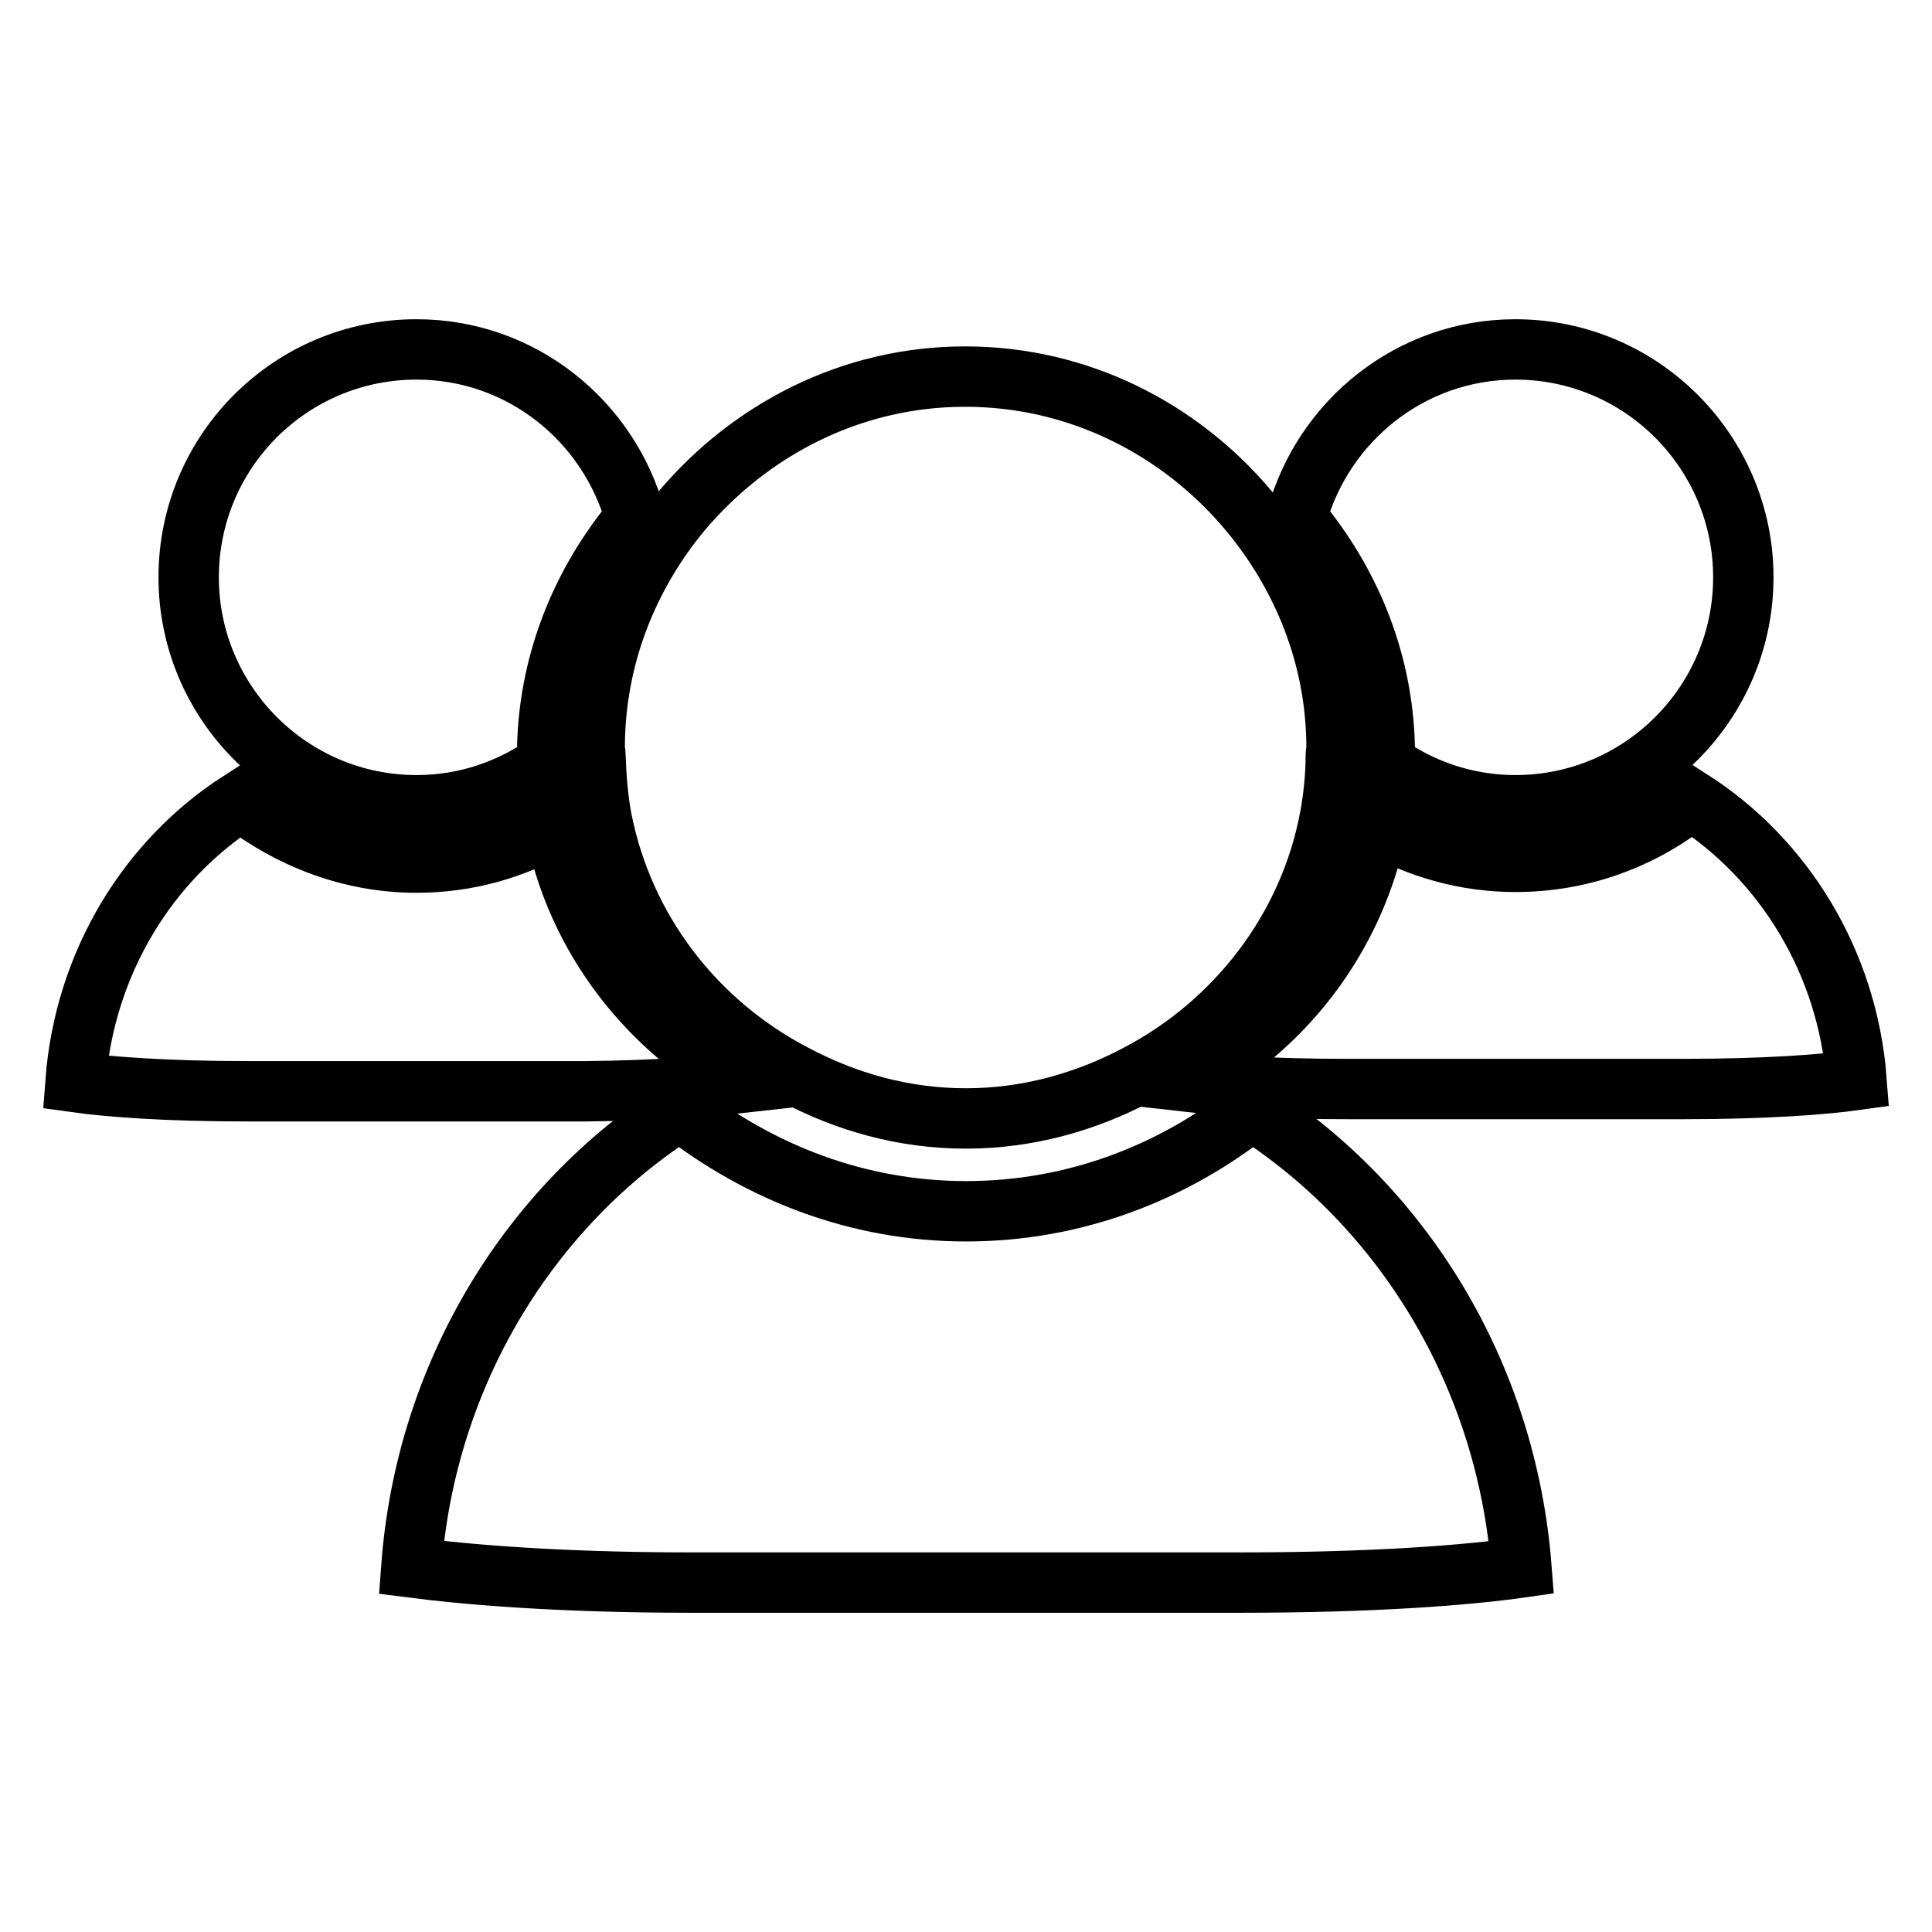
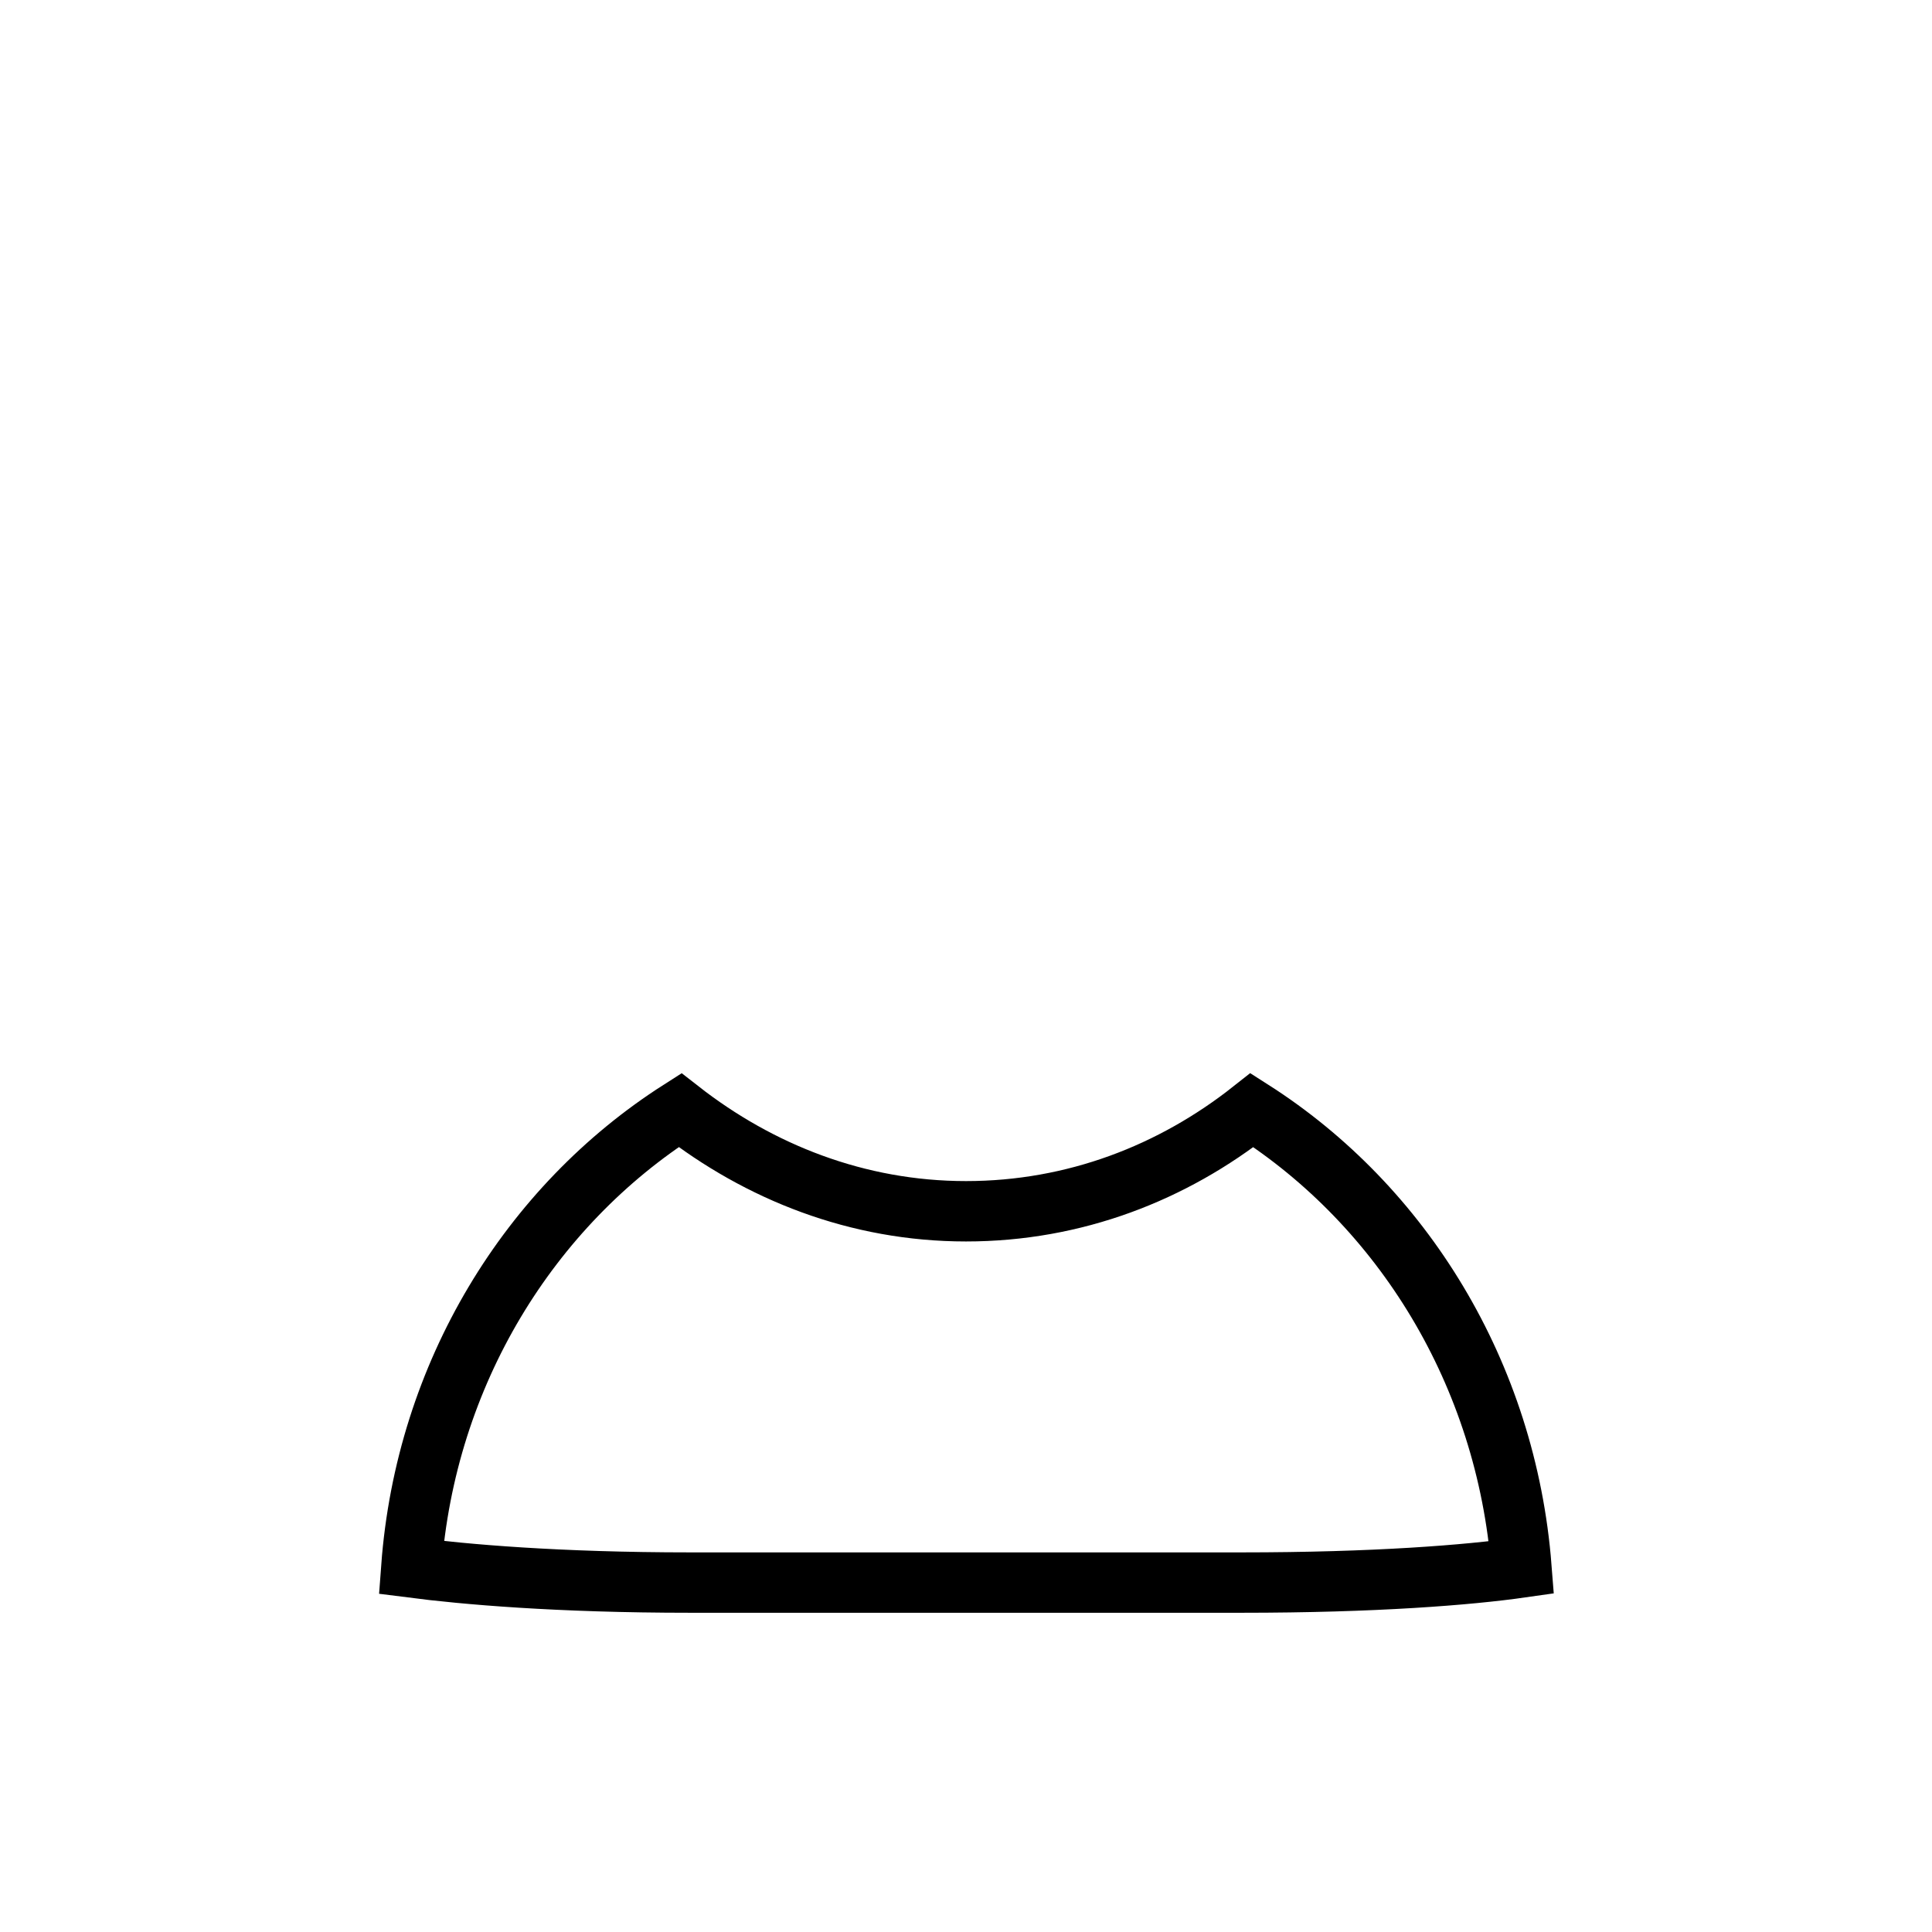
<svg xmlns="http://www.w3.org/2000/svg" version="1.1" x="0px" y="0px" viewBox="0 0 256 256" enable-background="new 0 0 256 256" xml:space="preserve">
  <g>
    <path stroke-width="8" fill-opacity="0" stroke="#000000" d="M165.9,147.1c-10.5,8.3-23.5,13.4-37.9,13.4c-14.4,0-27.4-5.2-37.9-13.4c-19.9,12.7-33.7,34.9-35.6,60.6 c7,0.9,19.3,2,37,2h73c17.7,0,30.1-1,37.1-2C199.6,182,185.8,159.8,165.9,147.1z" />
-     <path stroke-width="8" fill-opacity="0" stroke="#000000" d="M78.9,100.1c0.1,2.8,0.3,5.6,0.8,8.3c2.9,14.9,12.5,27.2,25.6,34c6.8,3.6,14.4,5.8,22.7,5.8 c8.2,0,15.9-2.2,22.7-5.8c13-6.8,22.7-19.2,25.5-34c0.5-2.7,0.8-5.5,0.8-8.3c0-0.3,0.1-0.7,0.1-1c0-12-4.5-22.9-11.7-31.5 c-9-10.7-22.4-17.7-37.5-17.7c-15.1,0-28.4,7-37.5,17.7C83.3,76.1,78.8,87,78.8,99.1C78.8,99.4,78.9,99.7,78.9,100.1z M55.2,106.7 c6.5,0,12.5-2.1,17.4-5.6c0-0.4-0.1-0.7-0.1-1c0-12,4.5-22.9,11.7-31.5c-3.5-12.8-15.1-22.3-29-22.3C38.5,46.3,25,59.8,25,76.5 C25,93.1,38.5,106.7,55.2,106.7z" />
-     <path stroke-width="8" fill-opacity="0" stroke="#000000" d="M99,143.4c-13-6.8-22.7-19.2-25.5-34c-5.4,3.1-11.6,4.9-18.3,4.9c-8.8,0-16.8-3.2-23.3-8.2 c-12.2,7.8-20.7,21.4-21.9,37.3c4.3,0.6,11.9,1.2,22.8,1.2h44.8C87.5,144.5,94.5,143.9,99,143.4z M183.4,101.1 c4.9,3.5,10.9,5.6,17.4,5.6c16.7,0,30.2-13.6,30.2-30.2c0-16.6-13.5-30.2-30.2-30.2c-13.9,0-25.5,9.5-29,22.3 c7.2,8.6,11.7,19.4,11.7,31.5C183.5,100.4,183.4,100.7,183.4,101.1L183.4,101.1z M224.1,106c-6.4,5.1-14.4,8.2-23.3,8.2 c-6.6,0-12.8-1.8-18.3-4.9c-2.9,14.9-12.5,27.2-25.5,34c4.4,0.5,11.5,1,21.4,1h44.8c10.9,0,18.5-0.6,22.8-1.2 C244.8,127.4,236.3,113.8,224.1,106L224.1,106z" />
  </g>
</svg>